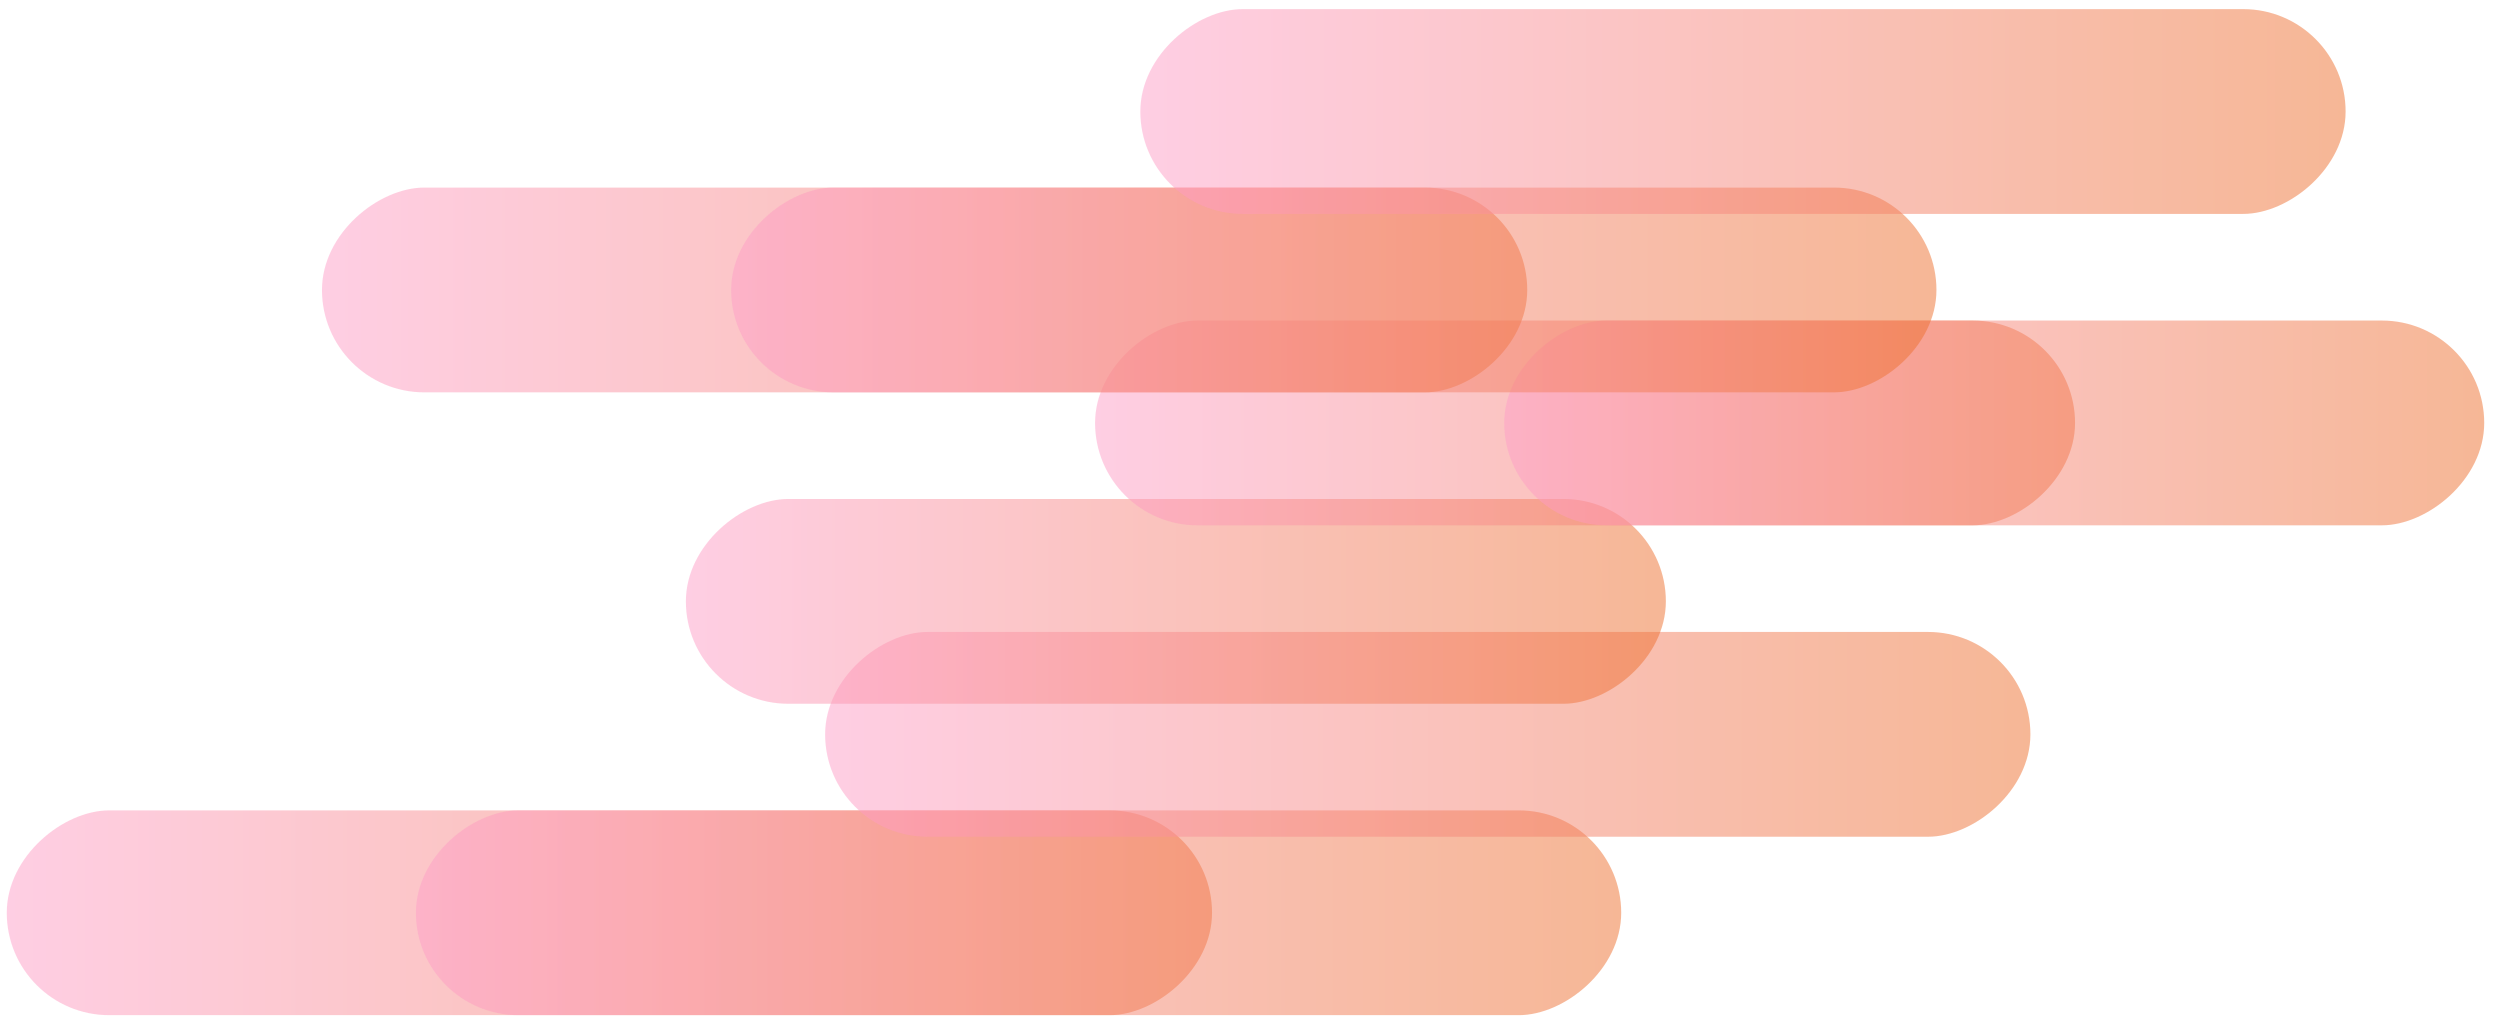
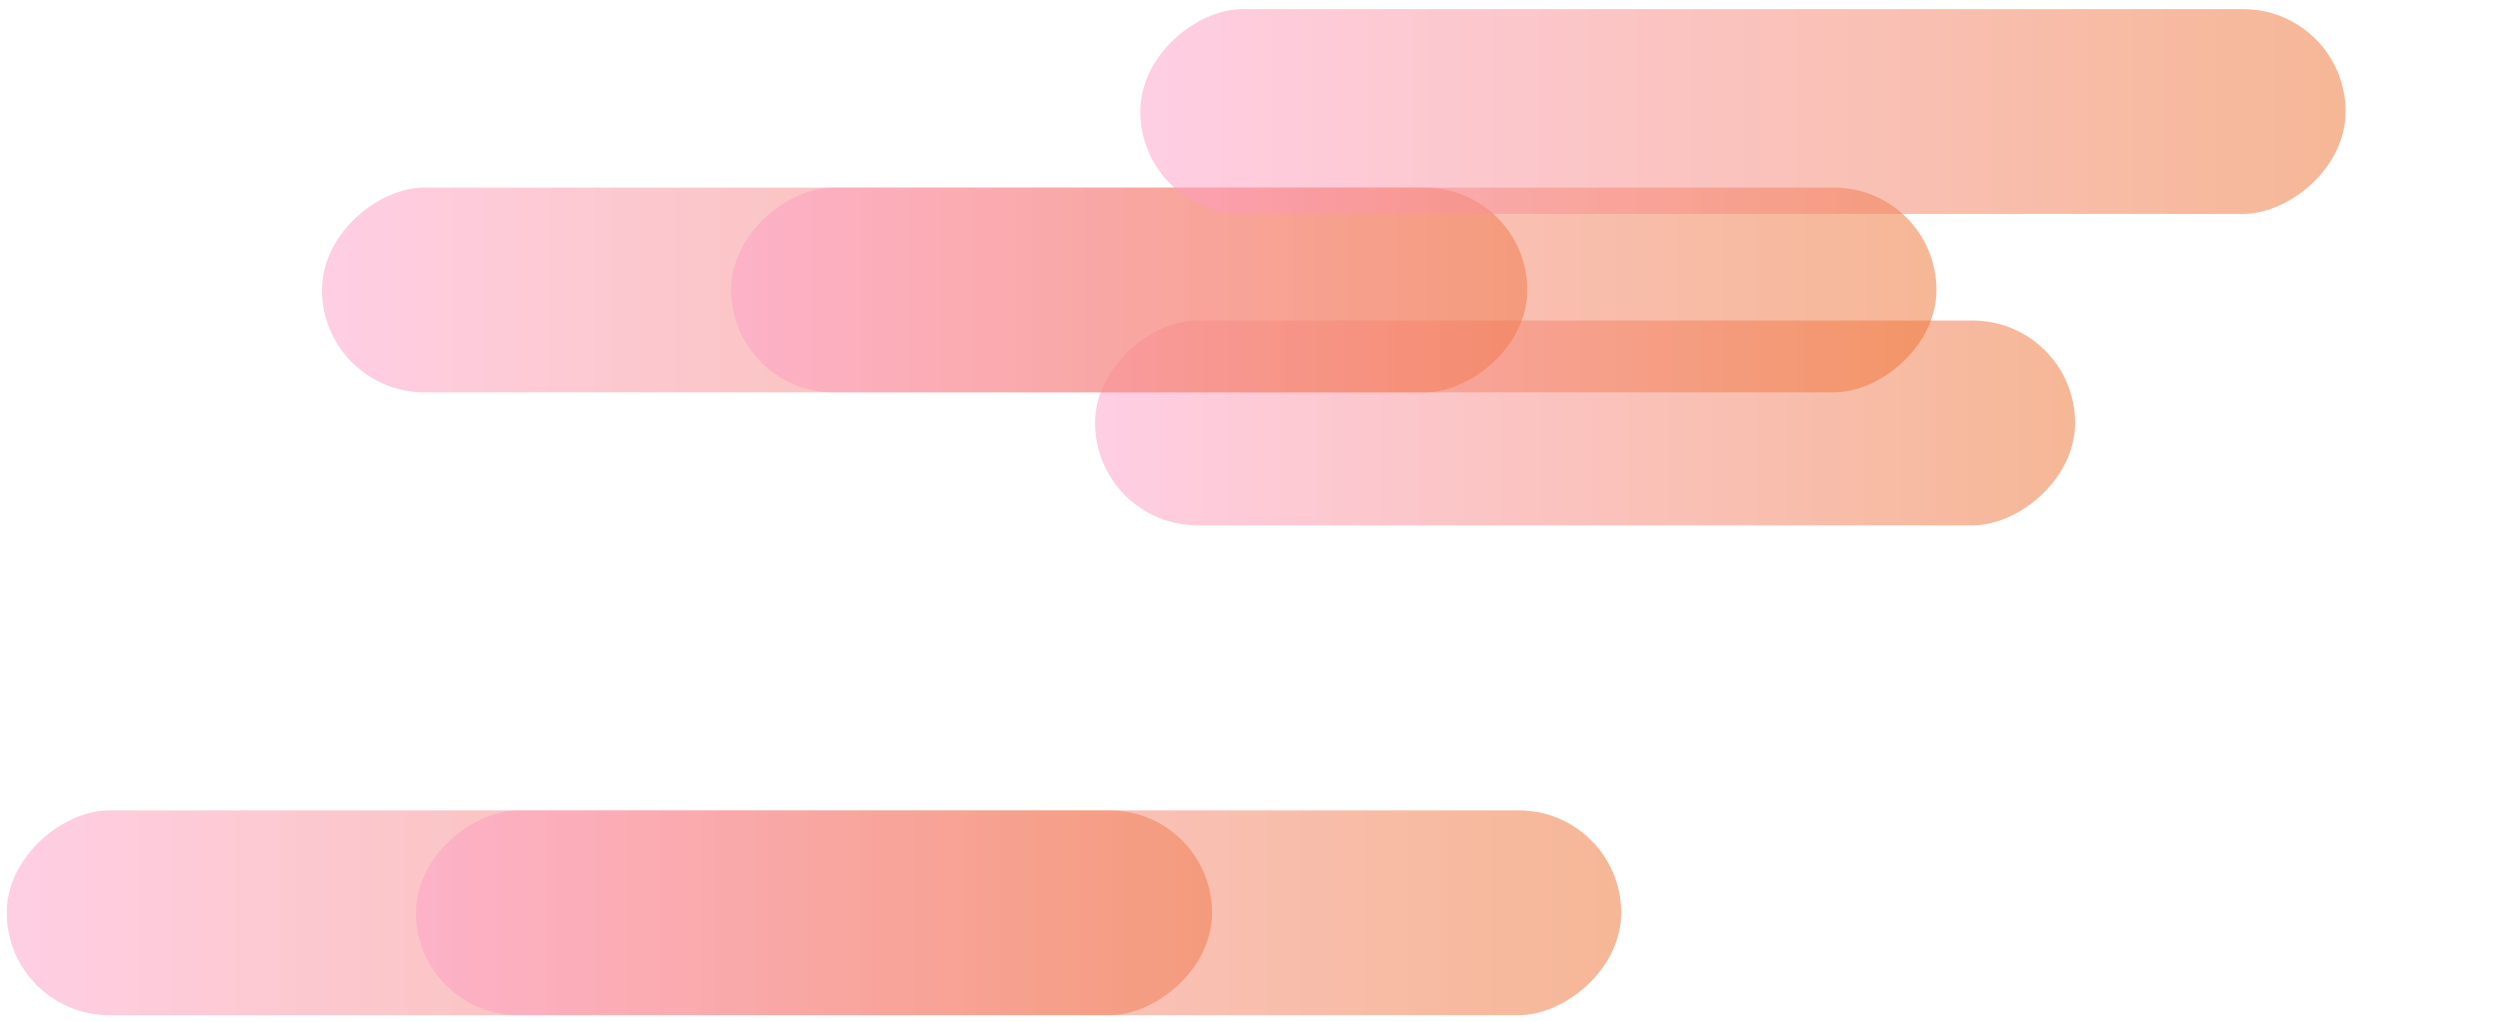
<svg xmlns="http://www.w3.org/2000/svg" width="137" height="56" viewBox="0 0 137 56" fill="none">
  <rect opacity="0.5" x="66.42" y="44.409" width="11.222" height="66.049" rx="5.611" transform="rotate(90 66.42 44.409)" fill="url(#paint0_linear_291_1025)" />
  <rect opacity="0.5" x="88.842" y="44.409" width="11.222" height="66.049" rx="5.611" transform="rotate(90 88.842 44.409)" fill="url(#paint1_linear_291_1025)" />
-   <rect opacity="0.5" x="111.266" y="34.631" width="11.222" height="66.049" rx="5.611" transform="rotate(90 111.266 34.631)" fill="url(#paint2_linear_291_1025)" />
-   <rect opacity="0.5" x="91.289" y="27.344" width="11.222" height="53.703" rx="5.611" transform="rotate(90 91.289 27.344)" fill="url(#paint3_linear_291_1025)" />
  <rect opacity="0.5" x="113.713" y="17.566" width="11.222" height="53.703" rx="5.611" transform="rotate(90 113.713 17.566)" fill="url(#paint4_linear_291_1025)" />
-   <rect opacity="0.5" x="136.135" y="17.566" width="11.222" height="53.703" rx="5.611" transform="rotate(90 136.135 17.566)" fill="url(#paint5_linear_291_1025)" />
  <rect opacity="0.5" x="83.693" y="10.279" width="11.222" height="66.049" rx="5.611" transform="rotate(90 83.693 10.279)" fill="url(#paint6_linear_291_1025)" />
  <rect opacity="0.5" x="106.117" y="10.279" width="11.222" height="66.049" rx="5.611" transform="rotate(90 106.117 10.279)" fill="url(#paint7_linear_291_1025)" />
  <rect opacity="0.5" x="128.539" y="0.5" width="11.222" height="66.049" rx="5.611" transform="rotate(90 128.539 0.5)" fill="url(#paint8_linear_291_1025)" />
  <defs>
    <linearGradient id="paint0_linear_291_1025" x1="72.031" y1="44.409" x2="72.031" y2="110.458" gradientUnits="userSpaceOnUse">
      <stop stop-color="#EE702E" />
      <stop offset="1" stop-color="#FF9EC8" />
    </linearGradient>
    <linearGradient id="paint1_linear_291_1025" x1="94.453" y1="44.409" x2="94.453" y2="110.458" gradientUnits="userSpaceOnUse">
      <stop stop-color="#EE702E" />
      <stop offset="1" stop-color="#FF9EC8" />
    </linearGradient>
    <linearGradient id="paint2_linear_291_1025" x1="116.876" y1="34.631" x2="116.876" y2="100.68" gradientUnits="userSpaceOnUse">
      <stop stop-color="#EE702E" />
      <stop offset="1" stop-color="#FF9EC8" />
    </linearGradient>
    <linearGradient id="paint3_linear_291_1025" x1="96.9" y1="27.344" x2="96.9" y2="81.047" gradientUnits="userSpaceOnUse">
      <stop stop-color="#EE702E" />
      <stop offset="1" stop-color="#FF9EC8" />
    </linearGradient>
    <linearGradient id="paint4_linear_291_1025" x1="119.324" y1="17.566" x2="119.324" y2="71.269" gradientUnits="userSpaceOnUse">
      <stop stop-color="#EE702E" />
      <stop offset="1" stop-color="#FF9EC8" />
    </linearGradient>
    <linearGradient id="paint5_linear_291_1025" x1="141.746" y1="17.566" x2="141.746" y2="71.269" gradientUnits="userSpaceOnUse">
      <stop stop-color="#EE702E" />
      <stop offset="1" stop-color="#FF9EC8" />
    </linearGradient>
    <linearGradient id="paint6_linear_291_1025" x1="89.304" y1="10.279" x2="89.304" y2="76.327" gradientUnits="userSpaceOnUse">
      <stop stop-color="#EE702E" />
      <stop offset="1" stop-color="#FF9EC8" />
    </linearGradient>
    <linearGradient id="paint7_linear_291_1025" x1="111.728" y1="10.279" x2="111.728" y2="76.327" gradientUnits="userSpaceOnUse">
      <stop stop-color="#EE702E" />
      <stop offset="1" stop-color="#FF9EC8" />
    </linearGradient>
    <linearGradient id="paint8_linear_291_1025" x1="134.15" y1="0.5" x2="134.15" y2="66.549" gradientUnits="userSpaceOnUse">
      <stop stop-color="#EE702E" />
      <stop offset="1" stop-color="#FF9EC8" />
    </linearGradient>
  </defs>
</svg>